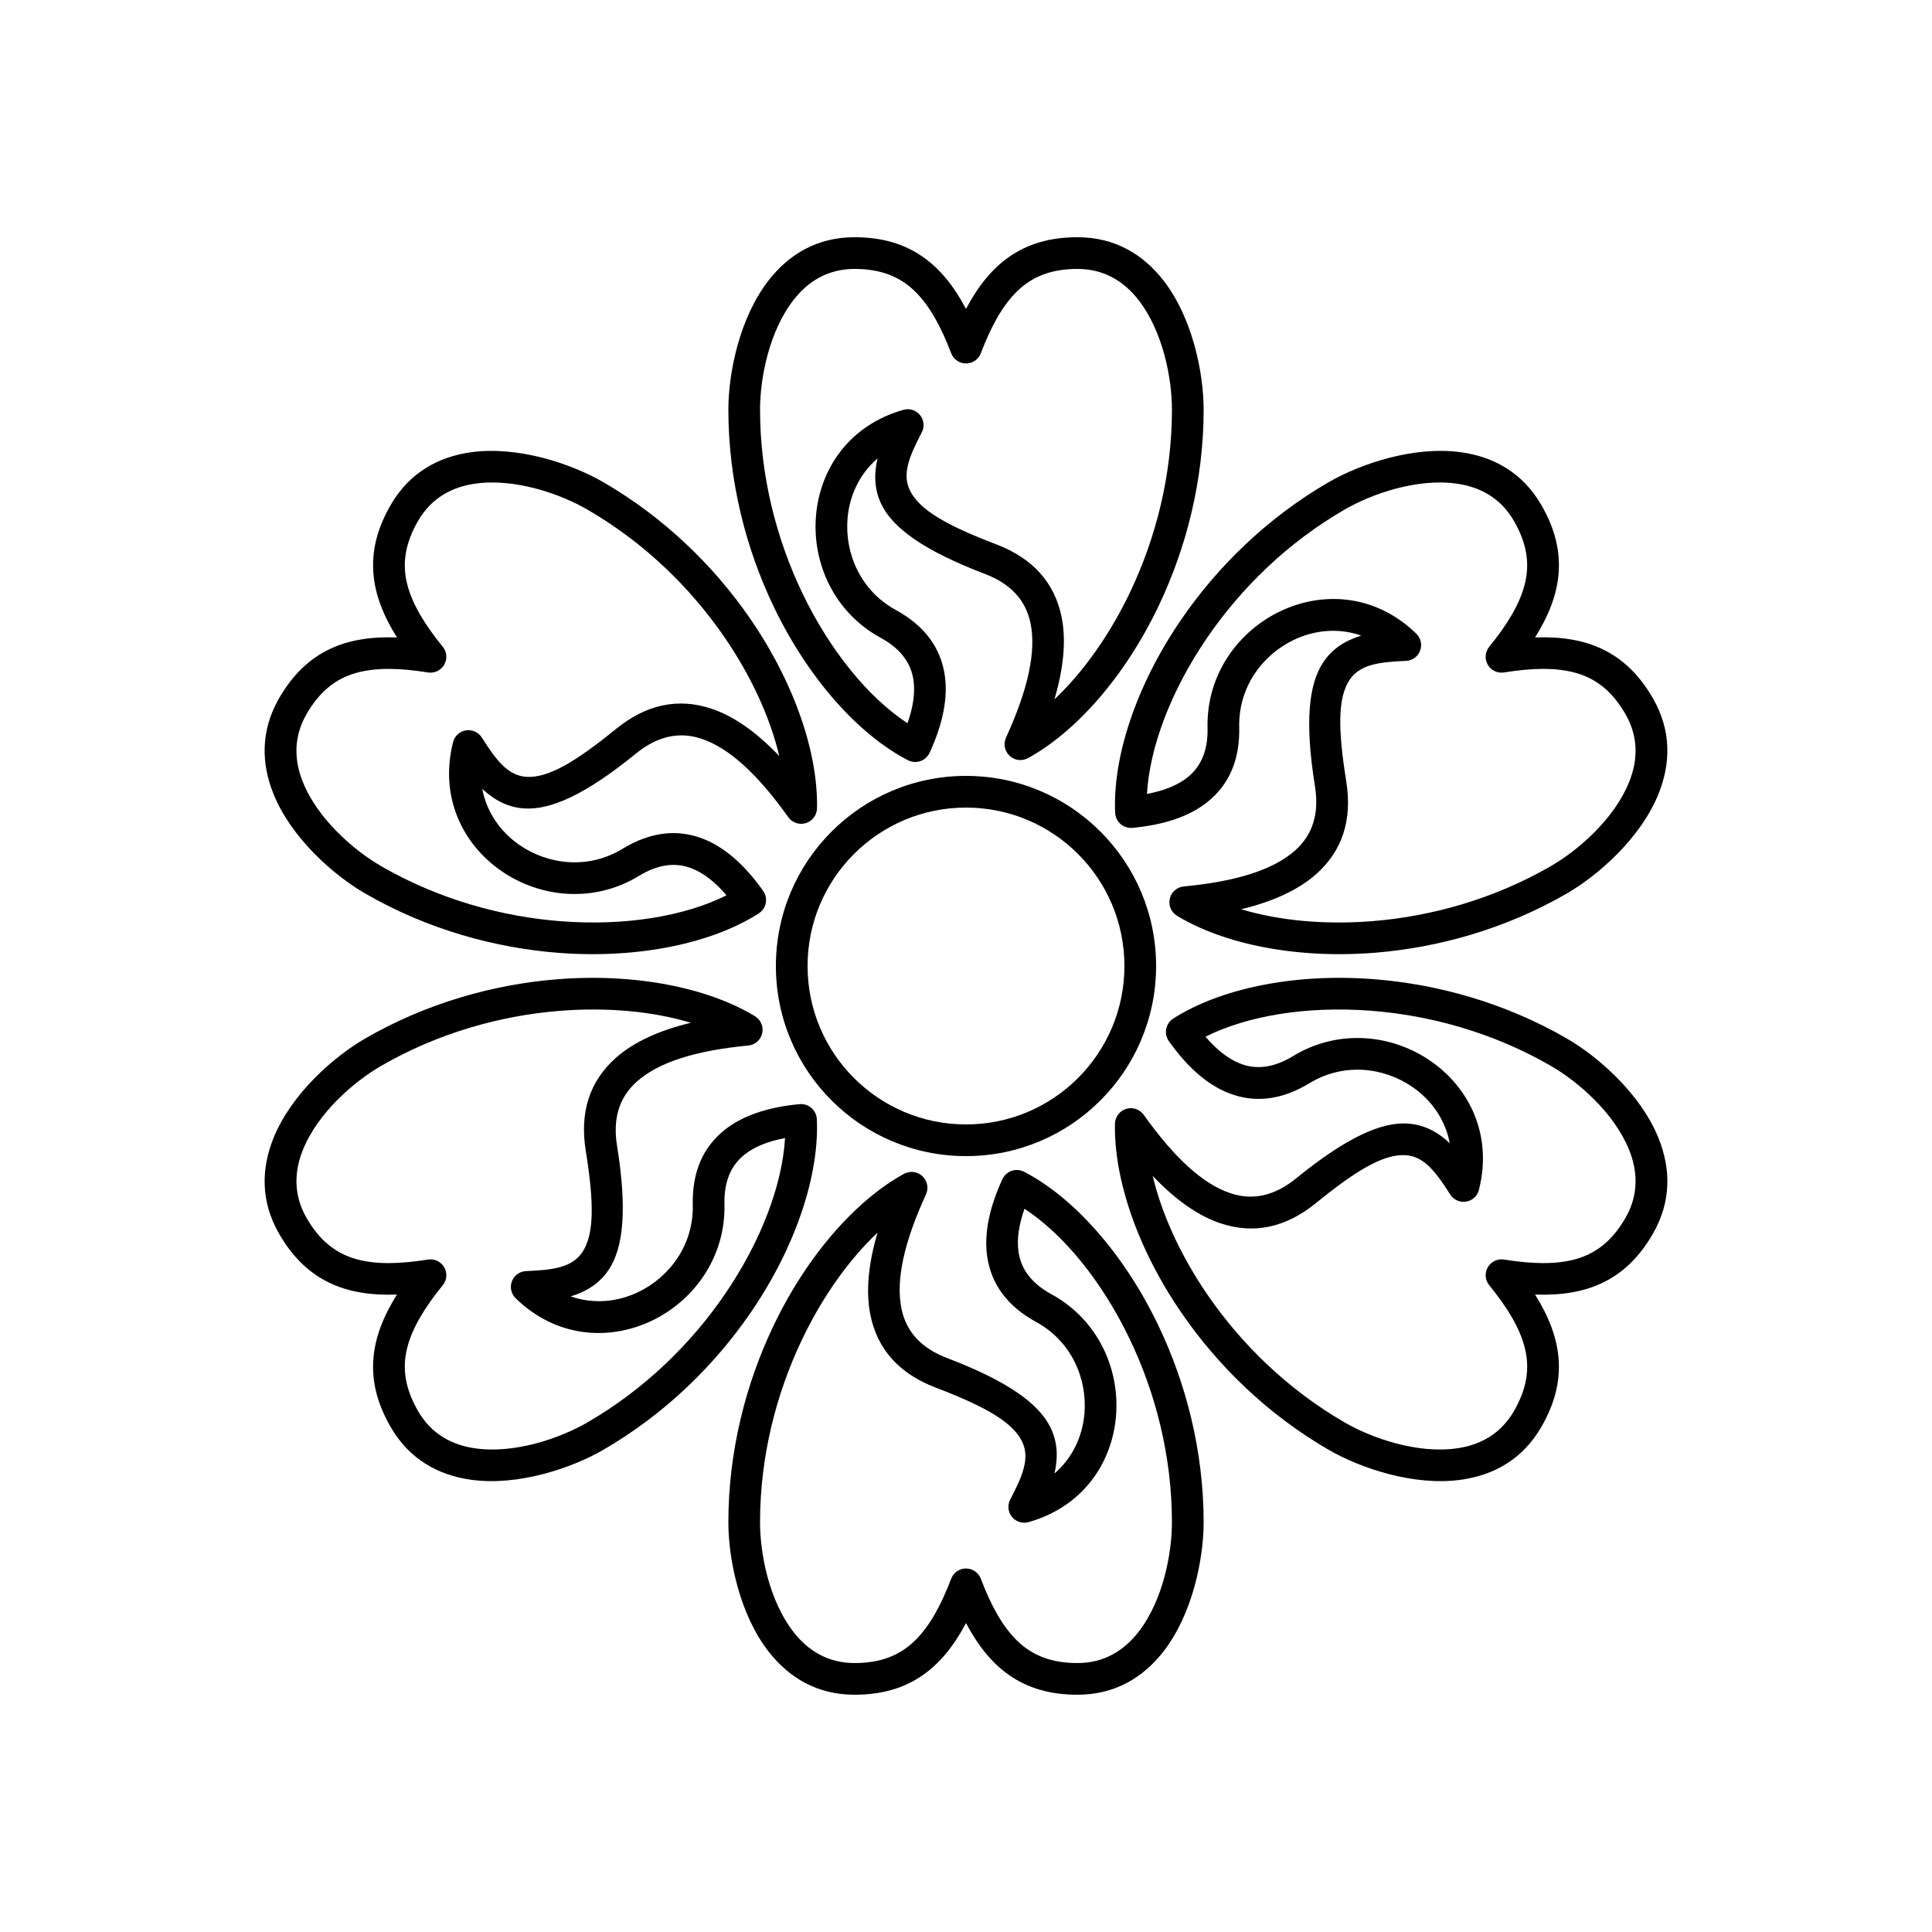
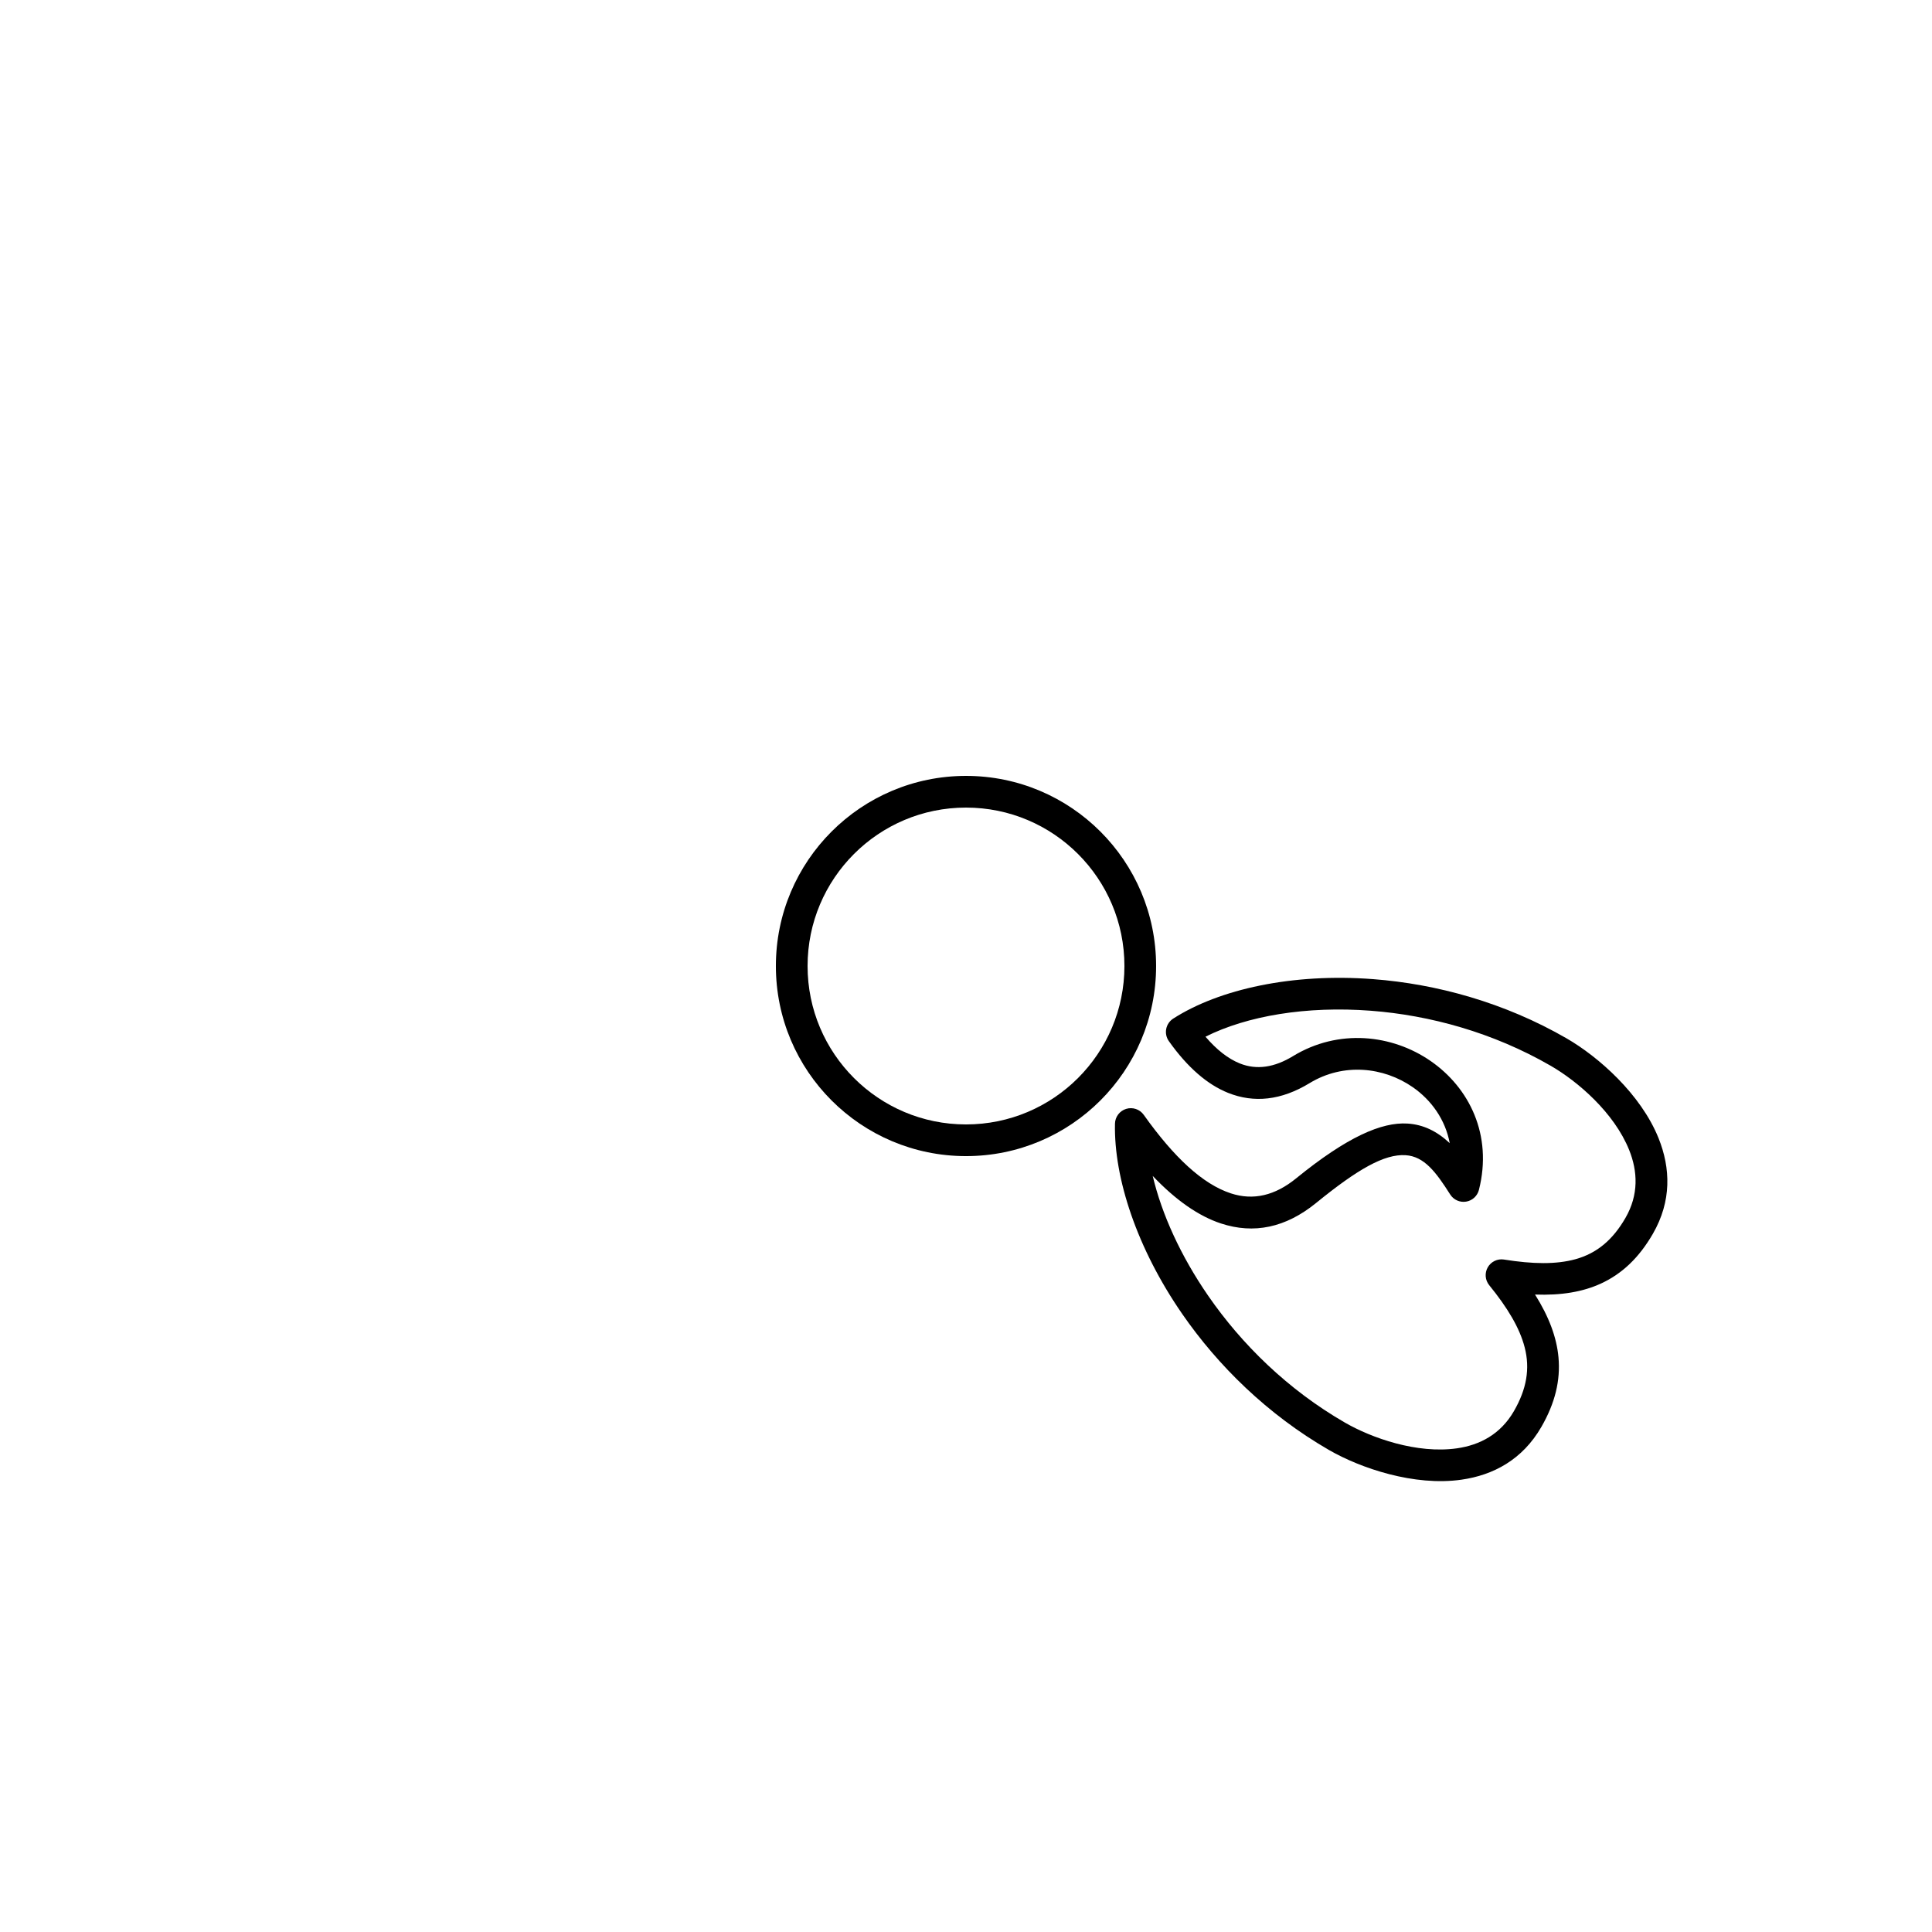
<svg xmlns="http://www.w3.org/2000/svg" fill="#000000" width="800px" height="800px" version="1.1" viewBox="144 144 512 512">
  <g>
-     <path d="m400 225.86c3.234-6.117 6.938-10.629 11.32-13.711 5.008-3.527 10.93-5.281 18.227-5.281 10.027 0 17.422 4.633 22.695 11.352 7.801 9.938 10.734 24.672 10.734 34.336 0 18.844-4.648 36.668-11.793 51.738-9.031 19.043-22.09 33.664-34.742 40.613-1.586 0.871-3.555 0.629-4.879-0.605-1.328-1.23-1.715-3.176-0.961-4.82 5.766-12.621 8.082-22.719 6.481-30.391-1.293-6.18-5.387-10.449-12.082-13-16.266-6.195-24.277-12.141-27.344-18.297-1.883-3.777-2.144-7.801-1.105-12.289-4.809 4.109-7.449 9.902-7.945 15.918-0.77 9.297 3.496 19.141 12.75 24.199 7.723 4.219 11.977 10.094 13.031 17.422 0.828 5.773-0.426 12.605-4.031 20.445-0.48 1.043-1.363 1.844-2.449 2.215-1.086 0.375-2.273 0.285-3.293-0.238-12.875-6.656-26.285-21.348-35.559-40.664-7.281-15.176-12.031-33.191-12.031-52.246 0-9.664 2.934-24.398 10.73-34.336 5.277-6.719 12.672-11.352 22.695-11.352 7.297 0 13.219 1.754 18.227 5.281 4.383 3.082 8.086 7.594 11.324 13.711zm23.434 103.47c7.551-7.117 14.645-17 20.164-28.633 6.648-14.023 10.98-30.609 10.98-48.141 0-8.191-2.332-20.727-8.941-29.148-3.75-4.777-8.965-8.141-16.09-8.141-6.707 0-11.879 1.867-16.066 5.988-3.805 3.742-6.816 9.18-9.559 16.367-0.621 1.625-2.184 2.699-3.922 2.699-1.742 0-3.301-1.074-3.922-2.699-2.746-7.188-5.754-12.625-9.562-16.367-4.188-4.121-9.359-5.988-16.066-5.988-7.125 0-12.34 3.363-16.09 8.141-6.609 8.422-8.941 20.957-8.941 29.148 0 17.73 4.434 34.492 11.207 48.613 7.402 15.422 17.57 27.719 27.863 34.496 1.504-4.266 2.07-8.066 1.586-11.43-0.688-4.801-3.691-8.48-8.746-11.246-12.352-6.754-18.117-19.848-17.09-32.258 1.02-12.355 8.695-24.02 23.172-28.121 1.613-0.457 3.348 0.09 4.402 1.391 1.059 1.305 1.242 3.109 0.461 4.598-3.258 6.227-5.316 11.008-3.102 15.449 2.504 5.031 9.535 9.137 22.816 14.195 9.734 3.711 15.438 10.148 17.312 19.129 1.254 6.012 0.68 13.34-1.867 21.957z" fill-rule="evenodd" />
-     <path d="m550.8 312.93c6.914-0.254 12.676 0.695 17.535 2.949 5.559 2.578 10.039 6.828 13.688 13.145 5.012 8.684 4.695 17.402 1.516 25.332-4.707 11.723-16 21.629-24.371 26.461-16.316 9.422-34.078 14.312-50.699 15.66-21.008 1.699-40.199-2.301-52.543-9.781-1.551-0.941-2.32-2.766-1.918-4.527 0.402-1.766 1.895-3.074 3.695-3.246 13.812-1.312 23.715-4.359 29.559-9.582 4.707-4.207 6.356-9.891 5.219-16.965-2.766-17.18-1.625-27.094 2.172-32.828 2.332-3.519 5.688-5.754 10.094-7.102-5.969-2.109-12.305-1.496-17.762 1.078-8.438 3.984-14.824 12.602-14.578 23.145 0.203 8.797-2.754 15.418-8.574 19.992-4.586 3.606-11.133 5.934-19.723 6.734-1.141 0.105-2.277-0.262-3.144-1.016-0.863-0.75-1.383-1.824-1.438-2.973-0.672-14.473 5.344-33.434 17.438-51.121 9.5-13.895 22.727-27.02 39.227-36.547 8.371-4.832 22.598-9.656 35.102-7.871 8.457 1.207 16.168 5.297 21.18 13.977 3.648 6.32 5.09 12.324 4.543 18.426-0.48 5.336-2.535 10.801-6.215 16.66zm-77.891 72.031c9.941 2.981 22.047 4.184 34.879 3.144 15.469-1.254 31.996-5.793 47.18-14.559 7.098-4.098 16.789-12.383 20.777-22.32 2.262-5.633 2.566-11.832-0.996-18.004-3.352-5.809-7.559-9.352-13.223-10.918-5.141-1.426-11.352-1.312-18.953-0.098-1.719 0.277-3.426-0.539-4.297-2.047-0.871-1.508-0.723-3.394 0.375-4.746 4.856-5.973 8.059-11.293 9.395-16.461 1.473-5.688 0.508-11.102-2.844-16.91-3.562-6.168-9.086-9.004-15.098-9.863-10.598-1.516-22.621 2.734-29.715 6.832-15.355 8.863-27.652 21.082-36.496 34.012-9.656 14.121-15.219 29.074-15.941 41.379 4.441-0.832 8.02-2.242 10.688-4.344 3.812-2.996 5.504-7.434 5.371-13.195-0.328-14.074 8.129-25.613 19.387-30.93 11.211-5.293 25.152-4.481 35.941 6.008 1.203 1.168 1.594 2.941 0.996 4.508-0.598 1.566-2.074 2.629-3.75 2.695-7.019 0.293-12.191 0.902-14.934 5.039-3.102 4.684-3.141 12.824-0.883 26.859 1.656 10.285-1.07 18.441-7.91 24.555-4.578 4.094-11.211 7.258-19.949 9.363z" fill-rule="evenodd" />
-     <path d="m249.2 312.93c-3.684-5.859-5.738-11.324-6.215-16.66-0.551-6.102 0.891-12.105 4.539-18.426 5.012-8.68 12.723-12.77 21.18-13.977 12.504-1.785 26.73 3.039 35.102 7.871 16.316 9.422 29.434 22.359 38.91 36.082 11.977 17.344 18.109 35.961 17.801 50.395-0.039 1.809-1.234 3.391-2.965 3.922-1.727 0.535-3.606-0.102-4.652-1.578-8.047-11.305-15.633-18.355-23.082-20.809-5.996-1.969-11.742-0.559-17.297 3.965-13.5 10.988-22.652 14.953-29.52 14.531-4.215-0.258-7.828-2.043-11.195-5.188 1.156 6.223 4.856 11.402 9.812 14.84 7.672 5.316 18.324 6.543 27.332 1.059 7.516-4.578 14.73-5.328 21.605-2.574 5.414 2.168 10.703 6.672 15.688 13.715 0.664 0.934 0.914 2.102 0.695 3.227-0.219 1.129-0.887 2.113-1.855 2.734-12.199 7.82-31.629 12.09-52.992 10.461-16.785-1.281-34.762-6.176-51.262-15.703-8.371-4.832-19.664-14.738-24.367-26.461-3.184-7.93-3.5-16.648 1.516-25.332 3.644-6.316 8.129-10.566 13.684-13.145 4.859-2.254 10.621-3.203 17.539-2.949zm101.32 31.441c-2.387-10.098-7.398-21.184-14.715-31.781-8.82-12.766-21.016-24.812-36.199-33.578-7.094-4.098-19.117-8.348-29.715-6.832-6.008 0.859-11.531 3.695-15.094 9.863-3.356 5.809-4.32 11.223-2.848 16.91 1.34 5.168 4.543 10.488 9.395 16.461 1.098 1.352 1.246 3.238 0.375 4.746-0.867 1.508-2.578 2.324-4.297 2.047-7.598-1.215-13.812-1.328-18.953 0.098-5.664 1.566-9.867 5.109-13.223 10.918-3.562 6.172-3.254 12.371-0.992 18.004 3.984 9.938 13.68 18.223 20.773 22.32 15.355 8.863 32.086 13.406 47.703 14.598 17.059 1.301 32.789-1.355 43.805-6.879-2.941-3.434-5.949-5.824-9.105-7.09-4.5-1.801-9.191-1.043-14.113 1.953-12.023 7.316-26.246 5.766-36.48-1.328-10.188-7.062-16.453-19.539-12.766-34.129 0.41-1.629 1.75-2.852 3.406-3.117 1.656-0.266 3.312 0.48 4.211 1.898 3.762 5.938 6.875 10.109 11.828 10.414 5.609 0.344 12.68-3.691 23.703-12.664 8.078-6.574 16.504-8.293 25.223-5.426 5.832 1.918 11.891 6.078 18.078 12.594z" fill-rule="evenodd" />
-     <path d="m249.2 487.07c-6.918 0.258-12.68-0.695-17.539-2.949-5.555-2.574-10.039-6.828-13.684-13.145-5.016-8.684-4.699-17.402-1.516-25.332 4.703-11.723 15.996-21.629 24.367-26.461 16.316-9.422 34.078-14.312 50.699-15.656 21.008-1.703 40.199 2.297 52.547 9.781 1.547 0.938 2.32 2.762 1.914 4.527-0.402 1.762-1.891 3.07-3.695 3.242-13.809 1.316-23.715 4.359-29.559 9.582-4.703 4.207-6.356 9.891-5.215 16.965 2.766 17.18 1.621 27.094-2.176 32.828-2.332 3.519-5.688 5.758-10.09 7.102 5.965 2.109 12.301 1.5 17.758-1.078 8.438-3.984 14.824-12.598 14.582-23.145-0.207-8.793 2.75-15.418 8.57-19.992 4.586-3.606 11.133-5.934 19.723-6.731 1.145-0.109 2.277 0.258 3.144 1.012 0.867 0.75 1.387 1.824 1.438 2.973 0.676 14.477-5.344 33.438-17.438 51.125-9.5 13.895-22.727 27.016-39.227 36.543-8.371 4.832-22.598 9.66-35.102 7.871-8.457-1.207-16.168-5.293-21.18-13.977-3.648-6.32-5.09-12.324-4.539-18.426 0.477-5.336 2.531-10.801 6.215-16.66zm77.887-72.031c-9.941-2.981-22.043-4.184-34.879-3.144-15.469 1.254-31.996 5.793-47.18 14.559-7.094 4.098-16.789 12.383-20.773 22.32-2.262 5.633-2.57 11.836 0.992 18.004 3.356 5.809 7.559 9.352 13.223 10.922 5.141 1.422 11.355 1.309 18.953 0.094 1.719-0.273 3.43 0.539 4.297 2.047 0.871 1.508 0.723 3.394-0.375 4.746-4.852 5.973-8.055 11.297-9.395 16.461-1.473 5.688-0.508 11.102 2.848 16.91 3.562 6.172 9.086 9.004 15.094 9.863 10.598 1.516 22.621-2.734 29.715-6.832 15.355-8.863 27.656-21.082 36.496-34.012 9.656-14.121 15.219-29.074 15.941-41.375-4.441 0.828-8.016 2.238-10.688 4.34-3.812 2.996-5.504 7.438-5.367 13.199 0.324 14.07-8.133 25.613-19.391 30.93-11.211 5.289-25.148 4.477-35.941-6.012-1.203-1.168-1.594-2.941-0.996-4.508s2.074-2.625 3.75-2.695c7.023-0.293 12.191-0.902 14.934-5.039 3.102-4.684 3.144-12.824 0.883-26.855-1.652-10.285 1.07-18.445 7.91-24.559 4.578-4.094 11.215-7.258 19.949-9.363z" fill-rule="evenodd" />
    <path d="m550.8 487.07c3.68 5.859 5.734 11.324 6.215 16.66 0.547 6.102-0.895 12.105-4.543 18.426-5.012 8.684-12.723 12.77-21.18 13.977-12.504 1.789-26.73-3.039-35.102-7.871-16.316-9.422-29.43-22.359-38.906-36.078-11.98-17.344-18.113-35.965-17.805-50.398 0.039-1.809 1.234-3.391 2.965-3.922s3.606 0.105 4.656 1.578c8.043 11.305 15.633 18.359 23.078 20.809 5.996 1.969 11.742 0.559 17.301-3.965 13.496-10.984 22.648-14.953 29.516-14.531 4.215 0.258 7.828 2.047 11.195 5.188-1.156-6.219-4.852-11.402-9.812-14.84-7.668-5.316-18.324-6.539-27.332-1.055-7.516 4.574-14.73 5.324-21.602 2.57-5.414-2.168-10.707-6.672-15.691-13.711-0.664-0.938-0.914-2.106-0.695-3.231s0.891-2.113 1.855-2.734c12.199-7.82 31.629-12.09 52.992-10.457 16.785 1.277 34.762 6.172 51.262 15.699 8.371 4.832 19.664 14.738 24.371 26.461 3.18 7.93 3.496 16.648-1.516 25.332-3.648 6.316-8.129 10.57-13.688 13.145-4.859 2.254-10.621 3.207-17.535 2.949zm-101.32-31.441c2.387 10.102 7.398 21.184 14.715 31.781 8.82 12.77 21.016 24.812 36.199 33.578 7.094 4.098 19.117 8.348 29.715 6.832 6.012-0.859 11.535-3.691 15.098-9.863 3.352-5.809 4.316-11.223 2.844-16.91-1.336-5.164-4.539-10.488-9.395-16.461-1.098-1.352-1.246-3.238-0.375-4.746 0.871-1.508 2.578-2.32 4.297-2.047 7.602 1.215 13.812 1.328 18.953-0.094 5.664-1.57 9.871-5.113 13.223-10.922 3.562-6.168 3.258-12.371 0.996-18.004-3.988-9.938-13.68-18.223-20.777-22.32-15.352-8.863-32.082-13.406-47.699-14.598-17.062-1.301-32.793 1.355-43.809 6.883 2.941 3.43 5.953 5.82 9.105 7.086 4.5 1.801 9.191 1.047 14.113-1.953 12.023-7.316 26.246-5.766 36.48 1.328 10.188 7.062 16.453 19.543 12.77 34.129-0.414 1.629-1.754 2.856-3.41 3.117-1.656 0.266-3.309-0.48-4.207-1.898-3.766-5.934-6.879-10.105-11.832-10.41-5.609-0.348-12.676 3.688-23.699 12.66-8.082 6.578-16.508 8.297-25.223 5.43-5.832-1.918-11.895-6.082-18.082-12.598z" fill-rule="evenodd" />
-     <path d="m400 574.13c-3.238 6.117-6.941 10.629-11.324 13.711-5.008 3.527-10.93 5.281-18.227 5.281-10.023 0-17.418-4.633-22.695-11.352-7.797-9.938-10.73-24.672-10.73-34.336 0-18.84 4.644-36.668 11.789-51.734 9.031-19.047 22.09-33.664 34.742-40.617 1.59-0.871 3.555-0.625 4.879 0.605 1.328 1.23 1.715 3.176 0.961 4.82-5.766 12.621-8.082 22.719-6.477 30.395 1.289 6.176 5.383 10.445 12.082 12.996 16.262 6.195 24.273 12.141 27.34 18.301 1.883 3.777 2.144 7.801 1.105 12.289 4.809-4.113 7.449-9.906 7.945-15.922 0.77-9.297-3.496-19.137-12.75-24.199-7.723-4.219-11.977-10.09-13.031-17.422-0.828-5.773 0.43-12.605 4.031-20.445 0.48-1.039 1.367-1.84 2.449-2.215 1.086-0.371 2.277-0.285 3.297 0.242 12.871 6.652 26.285 21.344 35.555 40.664 7.281 15.172 12.035 33.188 12.035 52.242 0 9.664-2.934 24.398-10.734 34.336-5.273 6.719-12.668 11.352-22.695 11.352-7.297 0-13.219-1.754-18.227-5.281-4.383-3.082-8.086-7.594-11.32-13.711zm-23.438-103.47c-7.551 7.117-14.645 17-20.16 28.637-6.652 14.02-10.984 30.605-10.984 48.137 0 8.191 2.332 20.73 8.941 29.152 3.75 4.773 8.965 8.141 16.09 8.141 6.707 0 11.879-1.871 16.066-5.992 3.809-3.742 6.816-9.176 9.562-16.367 0.621-1.625 2.18-2.699 3.922-2.699 1.738 0 3.301 1.074 3.922 2.699 2.742 7.191 5.754 12.625 9.559 16.367 4.188 4.121 9.359 5.992 16.066 5.992 7.125 0 12.34-3.367 16.09-8.141 6.609-8.422 8.941-20.961 8.941-29.152 0-17.73-4.43-34.492-11.207-48.609-7.402-15.426-17.57-27.723-27.863-34.496-1.5 4.262-2.066 8.062-1.586 11.426 0.691 4.801 3.691 8.484 8.746 11.246 12.352 6.754 18.117 19.848 17.094 32.258-1.023 12.355-8.699 24.02-23.176 28.121-1.613 0.457-3.344-0.09-4.402-1.391-1.059-1.301-1.238-3.109-0.461-4.594 3.258-6.231 5.316-11.012 3.102-15.453-2.504-5.031-9.531-9.133-22.816-14.195-9.734-3.707-15.434-10.148-17.312-19.129-1.254-6.008-0.68-13.34 1.867-21.957z" fill-rule="evenodd" />
    <path d="m400 349.62c-27.824 0-50.383 22.559-50.383 50.383s22.559 50.379 50.383 50.379 50.379-22.555 50.379-50.379-22.555-50.383-50.379-50.383zm0 8.398c23.188 0 41.984 18.797 41.984 41.984s-18.797 41.984-41.984 41.984-41.984-18.797-41.984-41.984 18.797-41.984 41.984-41.984z" />
  </g>
</svg>